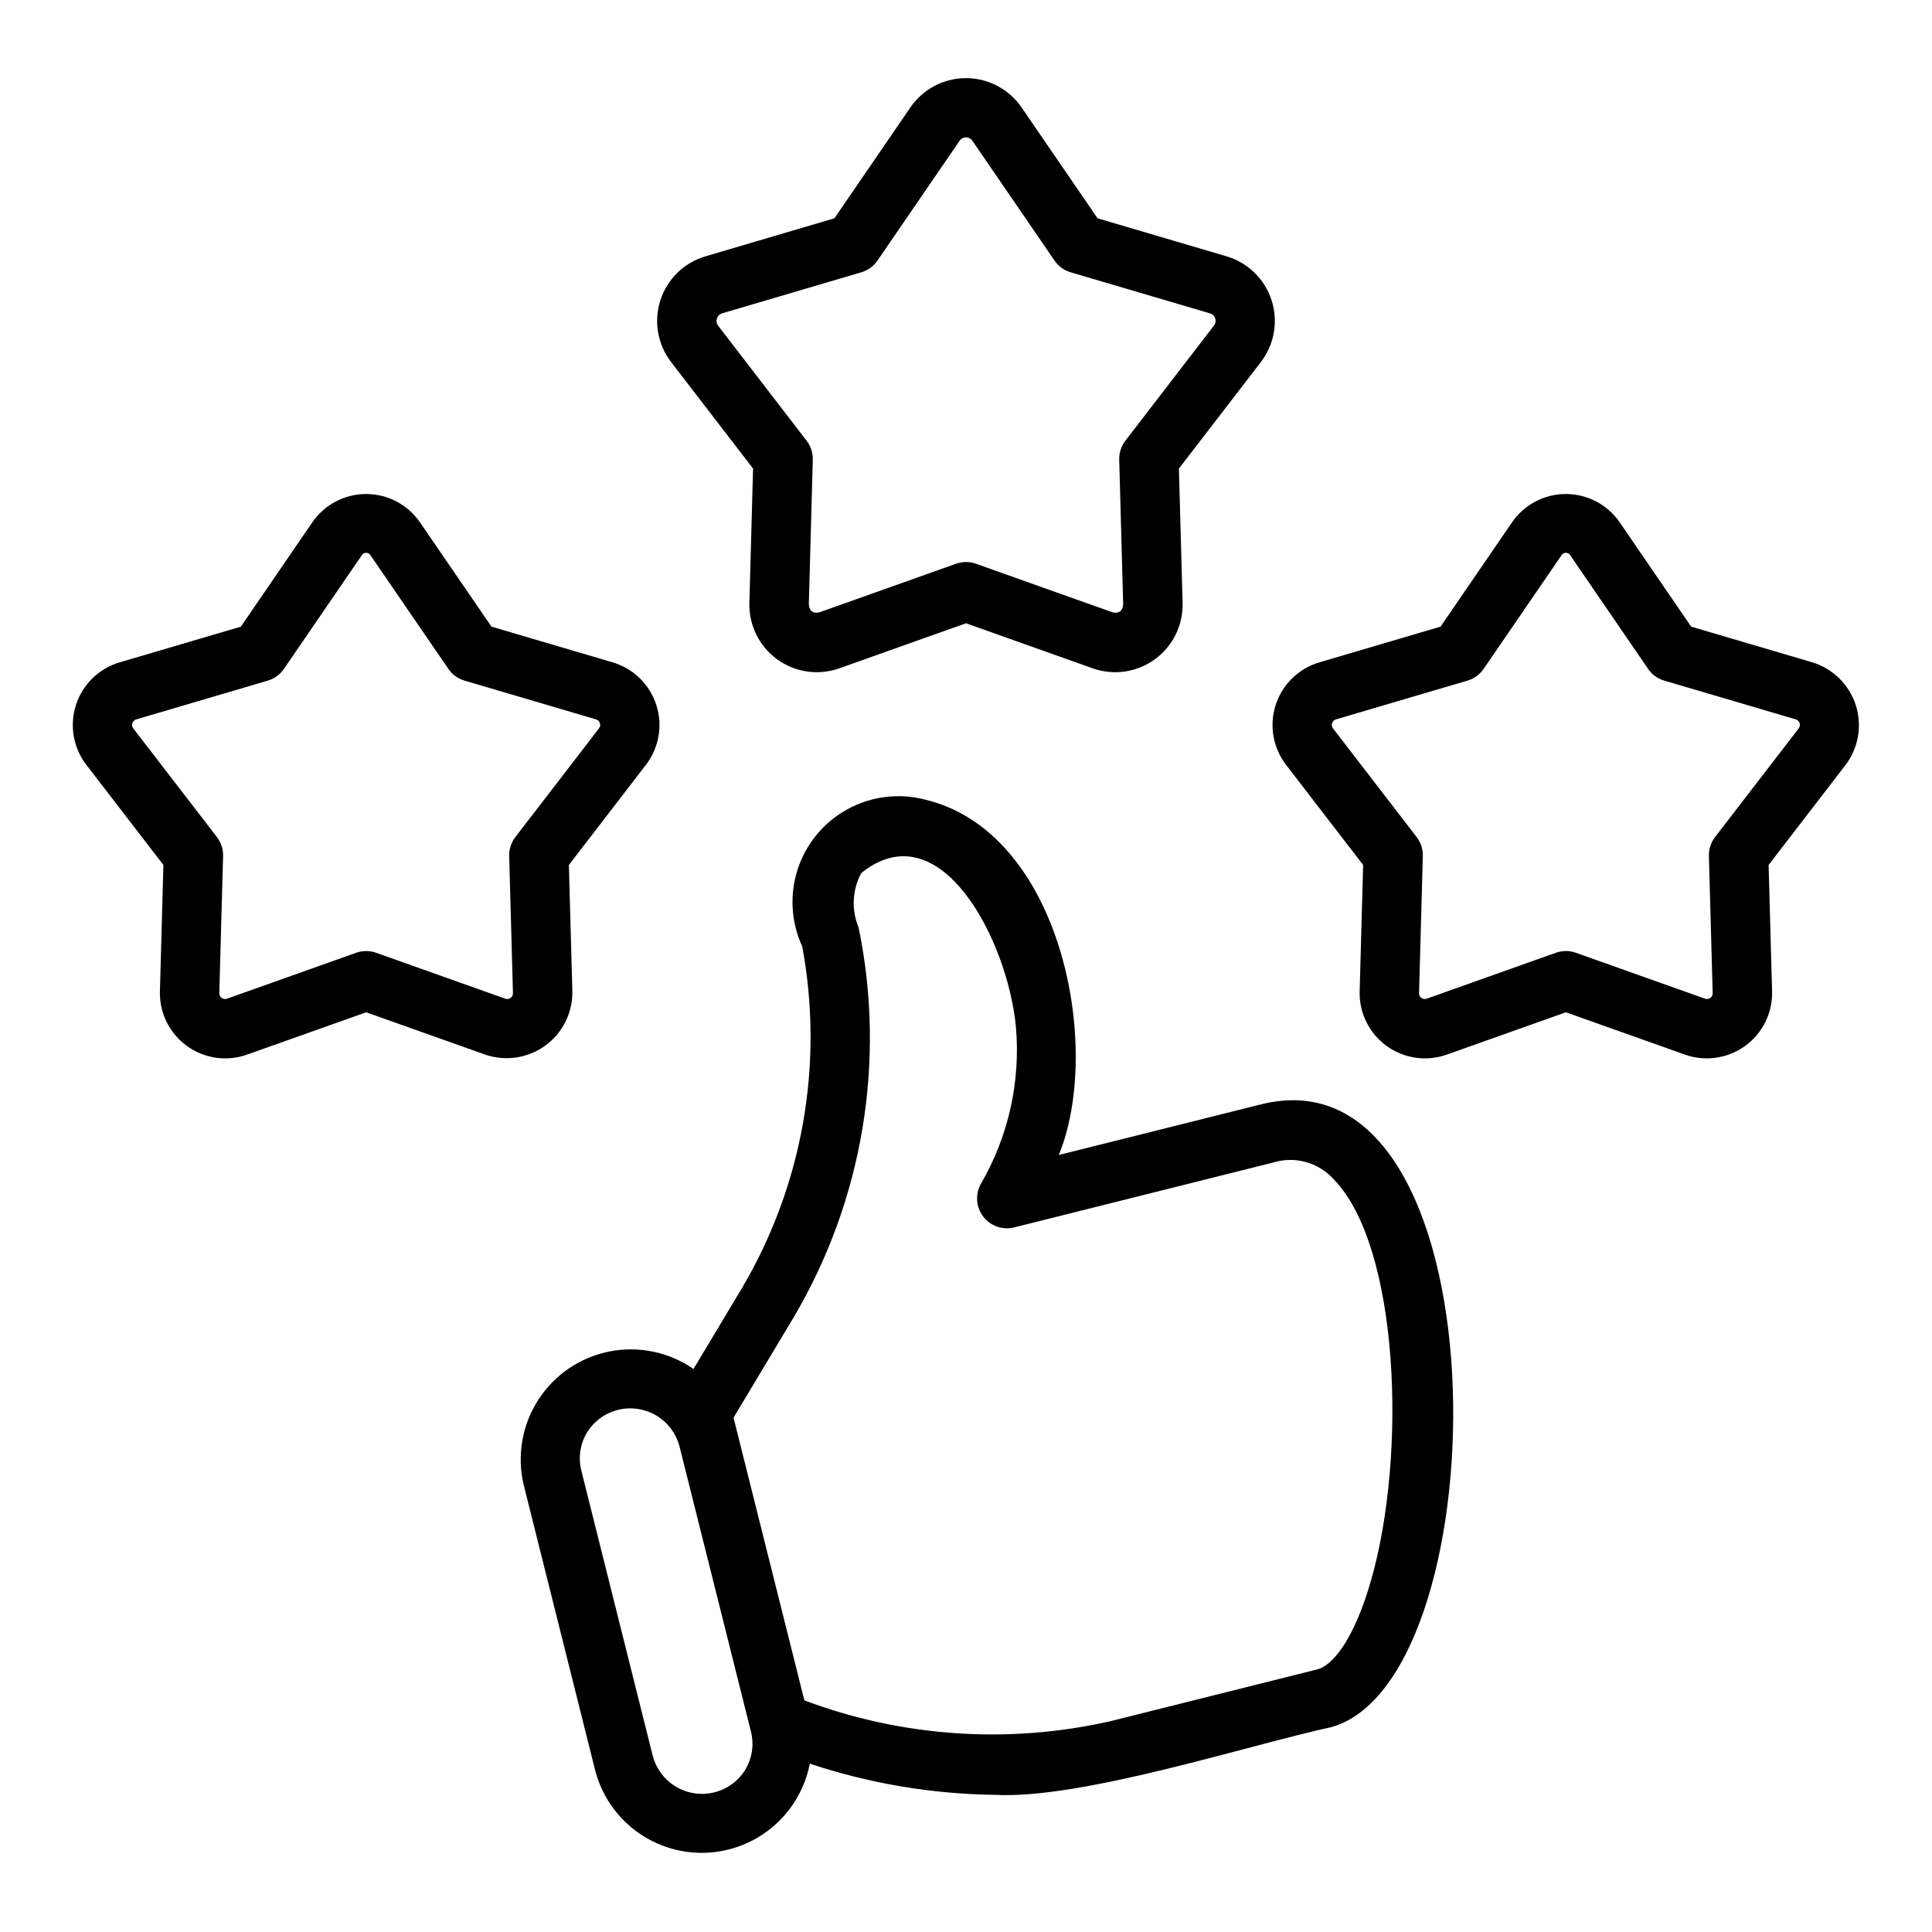
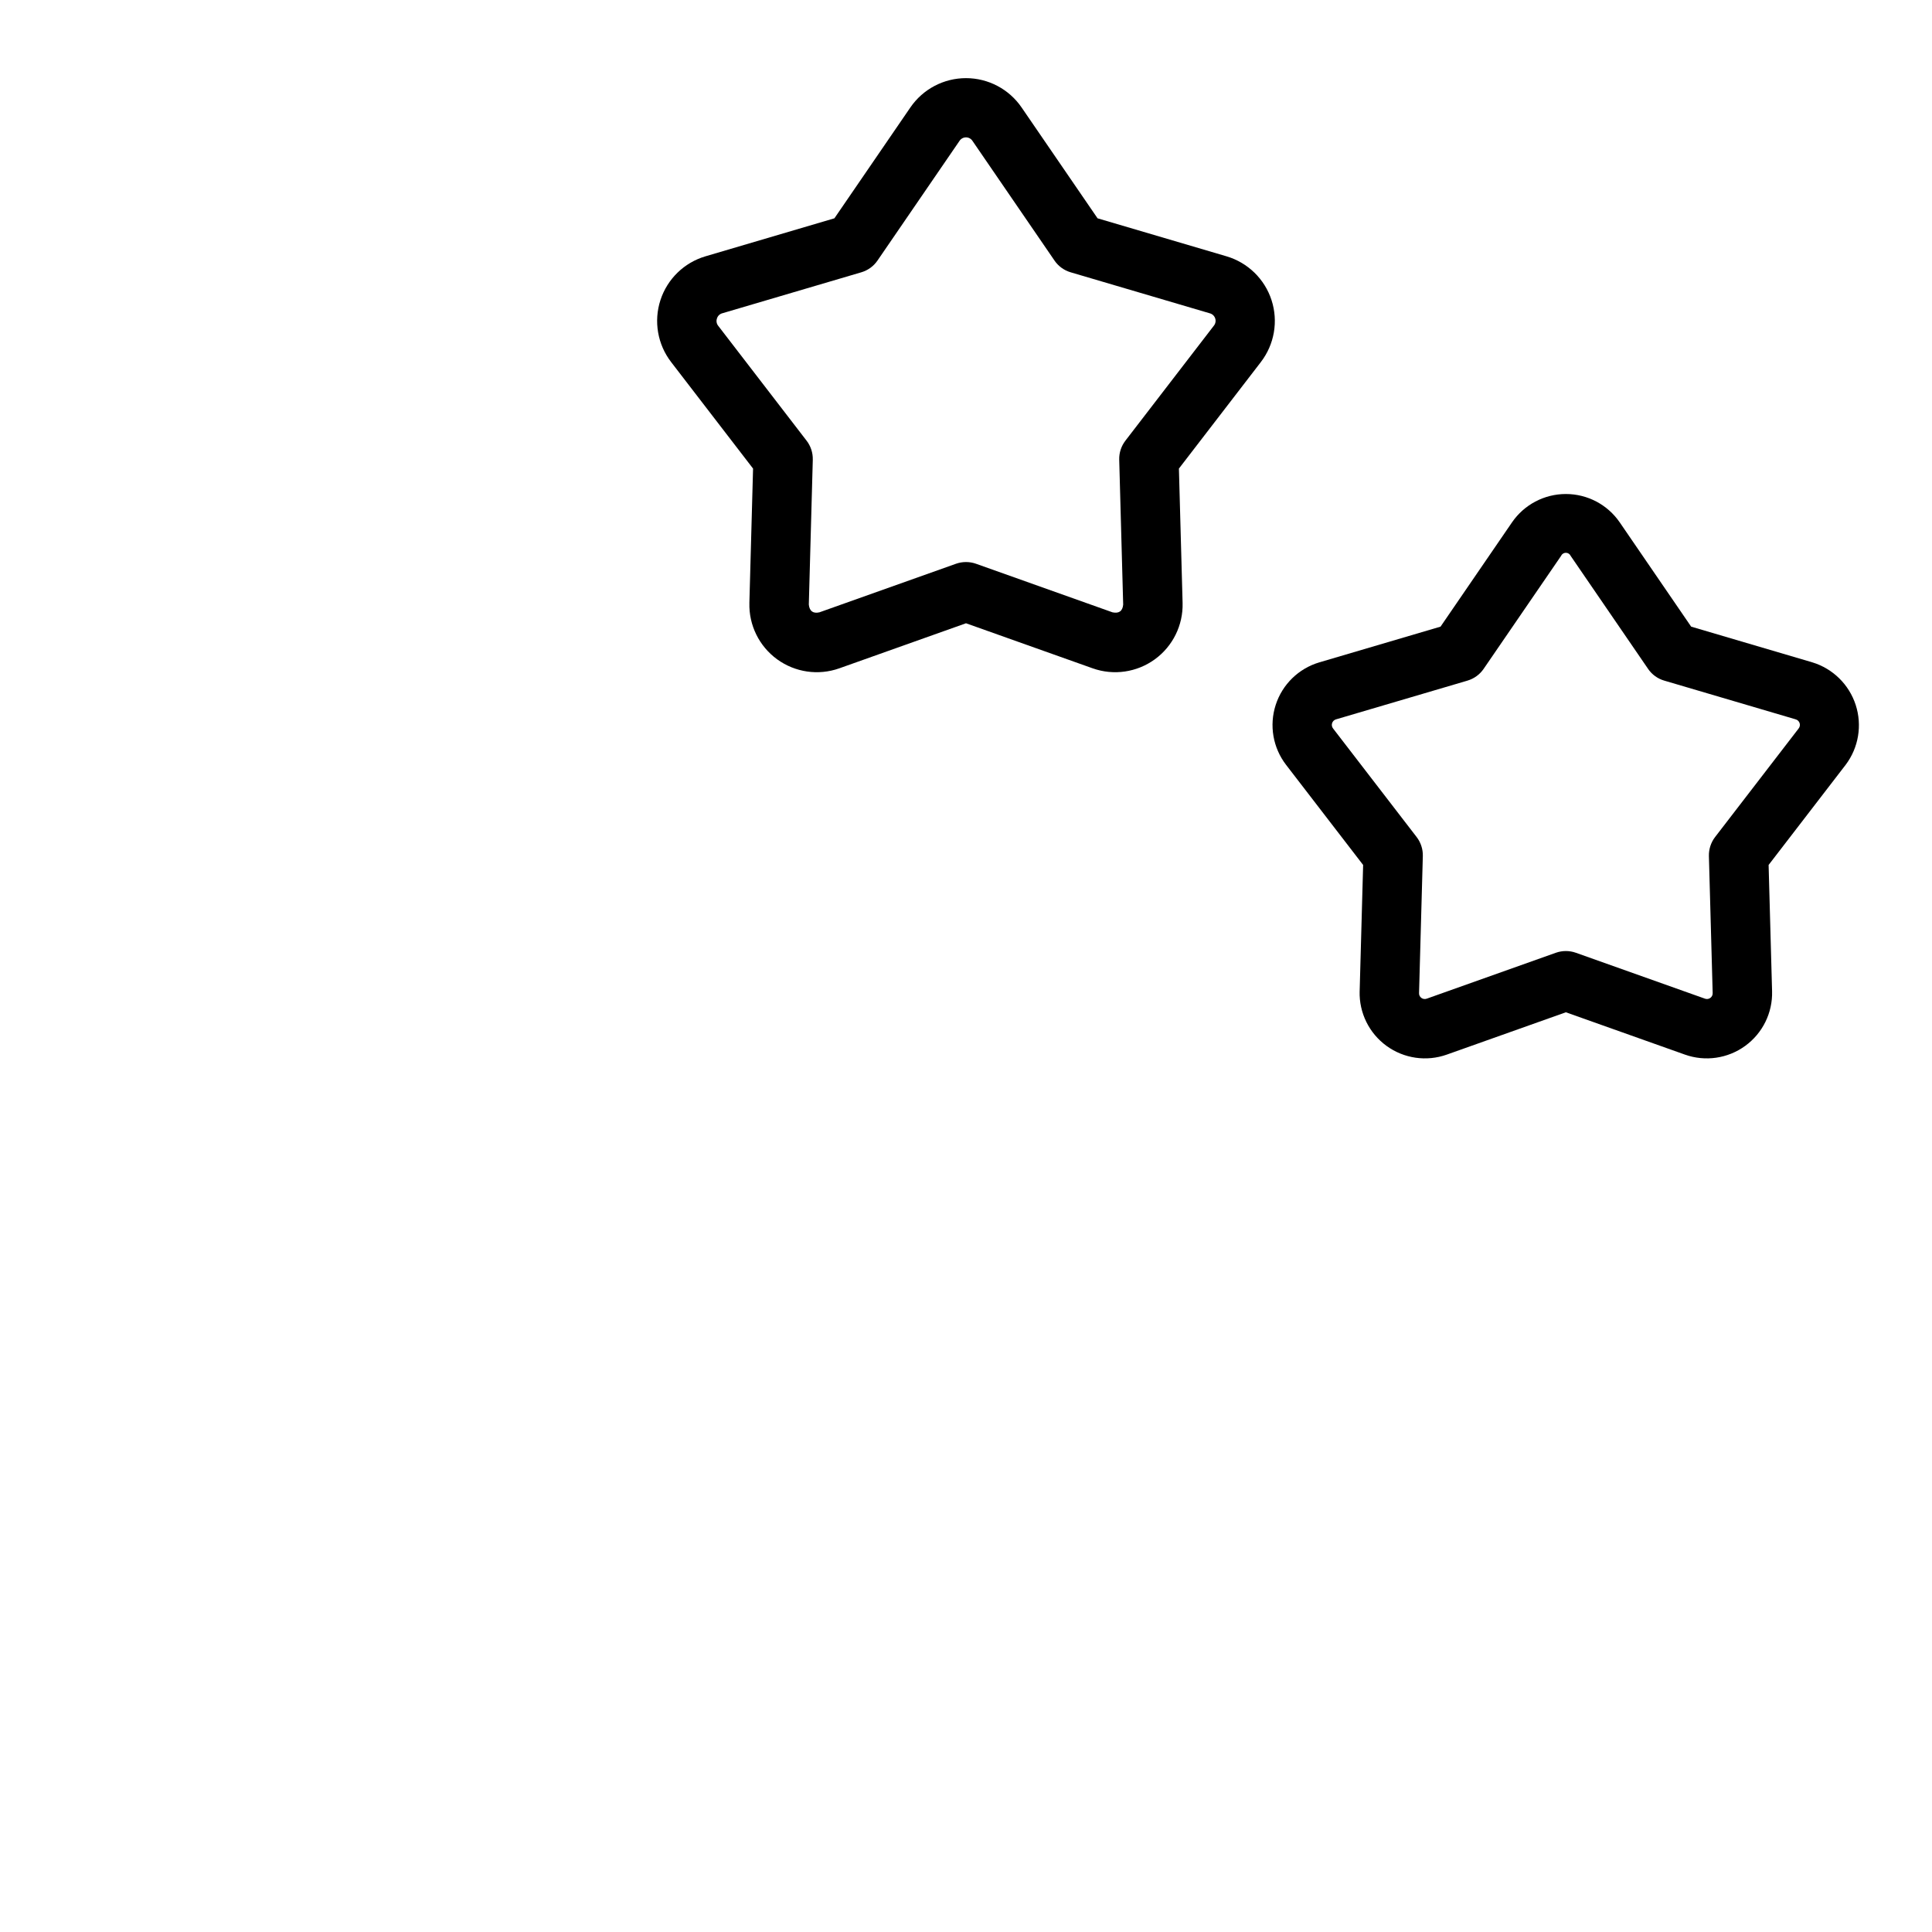
<svg xmlns="http://www.w3.org/2000/svg" fill="#000000" width="800px" height="800px" version="1.1" viewBox="144 144 512 512">
  <g>
-     <path d="m477.61 436.81-53.016 13.277c11.738-28.594 0.703-86.051-35.945-94.305-6.867-1.656-14.105-0.66-20.27 2.789-6.168 3.445-10.805 9.094-12.988 15.809-2.184 6.719-1.75 14.012 1.207 20.426 5.777 31.027 0.156 63.094-15.82 90.305l-12.992 21.68c-6.516-4.512-14.586-6.18-22.359-4.621-7.769 1.562-14.57 6.219-18.84 12.895-4.269 6.68-5.637 14.809-3.785 22.516l18.941 75.645c2.242 8.598 8.285 15.703 16.41 19.301 8.125 3.598 17.445 3.297 25.32-0.82 7.875-4.113 13.445-11.594 15.133-20.316 15.82 5.258 32.359 8.047 49.031 8.262 22.871 1.242 66.844-13.07 89.344-17.988 45.383-13.184 45.977-182.14-19.371-164.85zm-136.11 176.21c-2.836 4.57-8.117 7.019-13.438 6.231-5.32-0.789-9.664-4.664-11.055-9.859l-18.941-75.645c-0.875-3.445-0.332-7.098 1.508-10.141 2.832-4.57 8.113-7.019 13.43-6.231 5.32 0.789 9.664 4.66 11.051 9.855l18.953 75.648c0.871 3.445 0.328 7.098-1.508 10.141zm165.86-50.27c-4.551 15.945-10.324 22.664-14.207 23.641l-54.82 13.73c-27.012 6.141-55.23 4.231-81.164-5.496-4.879-19.473-13.938-55.629-18.773-74.922l15.883-26.508c18.395-31.113 24.551-67.957 17.273-103.36-1.957-4.68-1.707-9.988 0.684-14.461 20.91-16.809 38.789 17.695 40.988 40.699 1.285 14.539-1.973 29.121-9.324 41.734-1.492 2.742-1.234 6.106 0.66 8.59s5.074 3.621 8.113 2.902l68.766-17.227c2.84-0.871 5.871-0.902 8.727-0.09 2.859 0.809 5.422 2.426 7.387 4.656 17.156 17.727 19.395 72.547 9.809 106.11z" />
    <path d="m343.57 268.18-0.977 35.609h0.004c-0.164 5.887 2.59 11.477 7.356 14.938 4.766 3.465 10.93 4.356 16.48 2.383l33.566-11.938 33.562 11.938c5.551 1.973 11.715 1.082 16.48-2.383 4.766-3.461 7.519-9.051 7.359-14.938l-0.977-35.609 21.719-28.234h-0.004c3.594-4.668 4.652-10.809 2.832-16.41-1.82-5.602-6.285-9.945-11.934-11.613l-34.172-10.07-20.133-29.379c-3.332-4.863-8.844-7.766-14.734-7.766-5.894 0-11.406 2.902-14.738 7.766l-20.133 29.379-34.164 10.07c-5.652 1.664-10.117 6.008-11.941 11.609-1.82 5.606-0.762 11.742 2.832 16.414zm-9.57-39.781c0.199-0.672 0.73-1.191 1.406-1.375l36.855-10.863c1.738-0.512 3.25-1.605 4.273-3.098l21.719-31.691c0.375-0.602 1.035-0.969 1.746-0.969 0.707 0 1.367 0.367 1.742 0.969l21.719 31.688v0.004c1.023 1.492 2.535 2.586 4.273 3.098l36.855 10.863c0.688 0.172 1.238 0.691 1.457 1.367 0.215 0.676 0.07 1.418-0.391 1.961l-23.426 30.449h0.004c-1.102 1.434-1.676 3.203-1.629 5.012l1.051 38.406c-0.156 1.785-1.176 2.402-2.82 2.055l-36.199-12.879c-1.707-0.598-3.566-0.598-5.273 0l-36.199 12.875c-1.68 0.383-2.637-0.305-2.82-2.051l1.055-38.406h-0.004c0.047-1.809-0.531-3.578-1.629-5.012l-23.426-30.449c-0.445-0.551-0.574-1.289-0.34-1.953z" />
    <path d="m624.29 319.53-32.117-9.465-18.926-27.629c-3.231-4.707-8.57-7.519-14.277-7.519s-11.047 2.812-14.277 7.519l-18.934 27.629-32.117 9.465c-5.473 1.617-9.801 5.828-11.562 11.254-1.766 5.43-0.742 11.379 2.738 15.902l20.426 26.539-0.922 33.473h-0.004c-0.156 5.707 2.512 11.121 7.129 14.477 4.621 3.356 10.594 4.219 15.973 2.305l31.551-11.215 31.551 11.215c5.375 1.914 11.352 1.051 15.969-2.305 4.621-3.356 7.289-8.77 7.129-14.477l-0.922-33.473 20.426-26.547c3.422-4.539 4.41-10.465 2.652-15.875-1.762-5.406-6.047-9.613-11.484-11.273zm-3.652 17.551-22.133 28.758c-1.098 1.438-1.672 3.207-1.629 5.019l1 36.277c0.035 0.52-0.203 1.023-0.625 1.328-0.422 0.305-0.973 0.375-1.457 0.18l-34.188-12.156c-1.707-0.602-3.566-0.602-5.273 0l-34.188 12.156c-0.484 0.195-1.039 0.129-1.461-0.18-0.426-0.309-0.66-0.812-0.621-1.336l1-36.27c0.043-1.812-0.531-3.582-1.629-5.019l-22.133-28.754c-0.336-0.402-0.441-0.945-0.281-1.445 0.16-0.5 0.566-0.883 1.07-1.012l34.801-10.254 0.004-0.004c1.738-0.512 3.246-1.605 4.273-3.098l20.52-29.934h-0.004c0.223-0.512 0.727-0.844 1.285-0.844s1.062 0.332 1.285 0.844l20.512 29.934h-0.004c1.027 1.496 2.535 2.59 4.277 3.098l34.801 10.254v0.004c0.508 0.125 0.914 0.508 1.078 1.004 0.16 0.5 0.055 1.043-0.281 1.445z" />
-     <path d="m295.68 406.7-0.922-33.473 20.426-26.547c3.477-4.523 4.5-10.473 2.734-15.902-1.766-5.426-6.094-9.637-11.57-11.25l-32.109-9.465-18.934-27.629v0.004c-3.231-4.707-8.57-7.519-14.277-7.519-5.707 0-11.047 2.812-14.273 7.519l-18.926 27.629-32.125 9.465-0.004-0.004c-5.473 1.621-9.797 5.828-11.562 11.258-1.762 5.43-0.738 11.379 2.738 15.902l20.426 26.539-0.922 33.473c-0.156 5.707 2.508 11.121 7.129 14.477 4.617 3.356 10.594 4.219 15.973 2.305l31.551-11.215 31.551 11.215h-0.004c5.375 1.848 11.316 0.961 15.918-2.379 4.598-3.344 7.281-8.719 7.184-14.402zm-15.742 0.438h-0.004c0.035 0.52-0.203 1.023-0.625 1.328-0.422 0.305-0.973 0.375-1.457 0.18l-34.188-12.156c-1.707-0.602-3.566-0.602-5.273 0l-34.188 12.156c-0.484 0.195-1.035 0.129-1.461-0.18-0.422-0.309-0.656-0.812-0.621-1.336l1-36.27c0.047-1.812-0.531-3.582-1.629-5.019l-22.133-28.754c-0.336-0.402-0.441-0.945-0.281-1.445s0.566-0.883 1.074-1.012l34.809-10.254v-0.004c1.738-0.508 3.246-1.602 4.273-3.098l20.512-29.934c0.223-0.512 0.727-0.844 1.281-0.844 0.559 0 1.062 0.332 1.285 0.844l20.52 29.934c1.023 1.492 2.535 2.586 4.273 3.098l34.793 10.254v0.004c0.508 0.125 0.914 0.504 1.078 1.004 0.164 0.496 0.059 1.043-0.277 1.445l-22.133 28.758v0.004c-1.102 1.438-1.676 3.207-1.629 5.019z" />
  </g>
</svg>